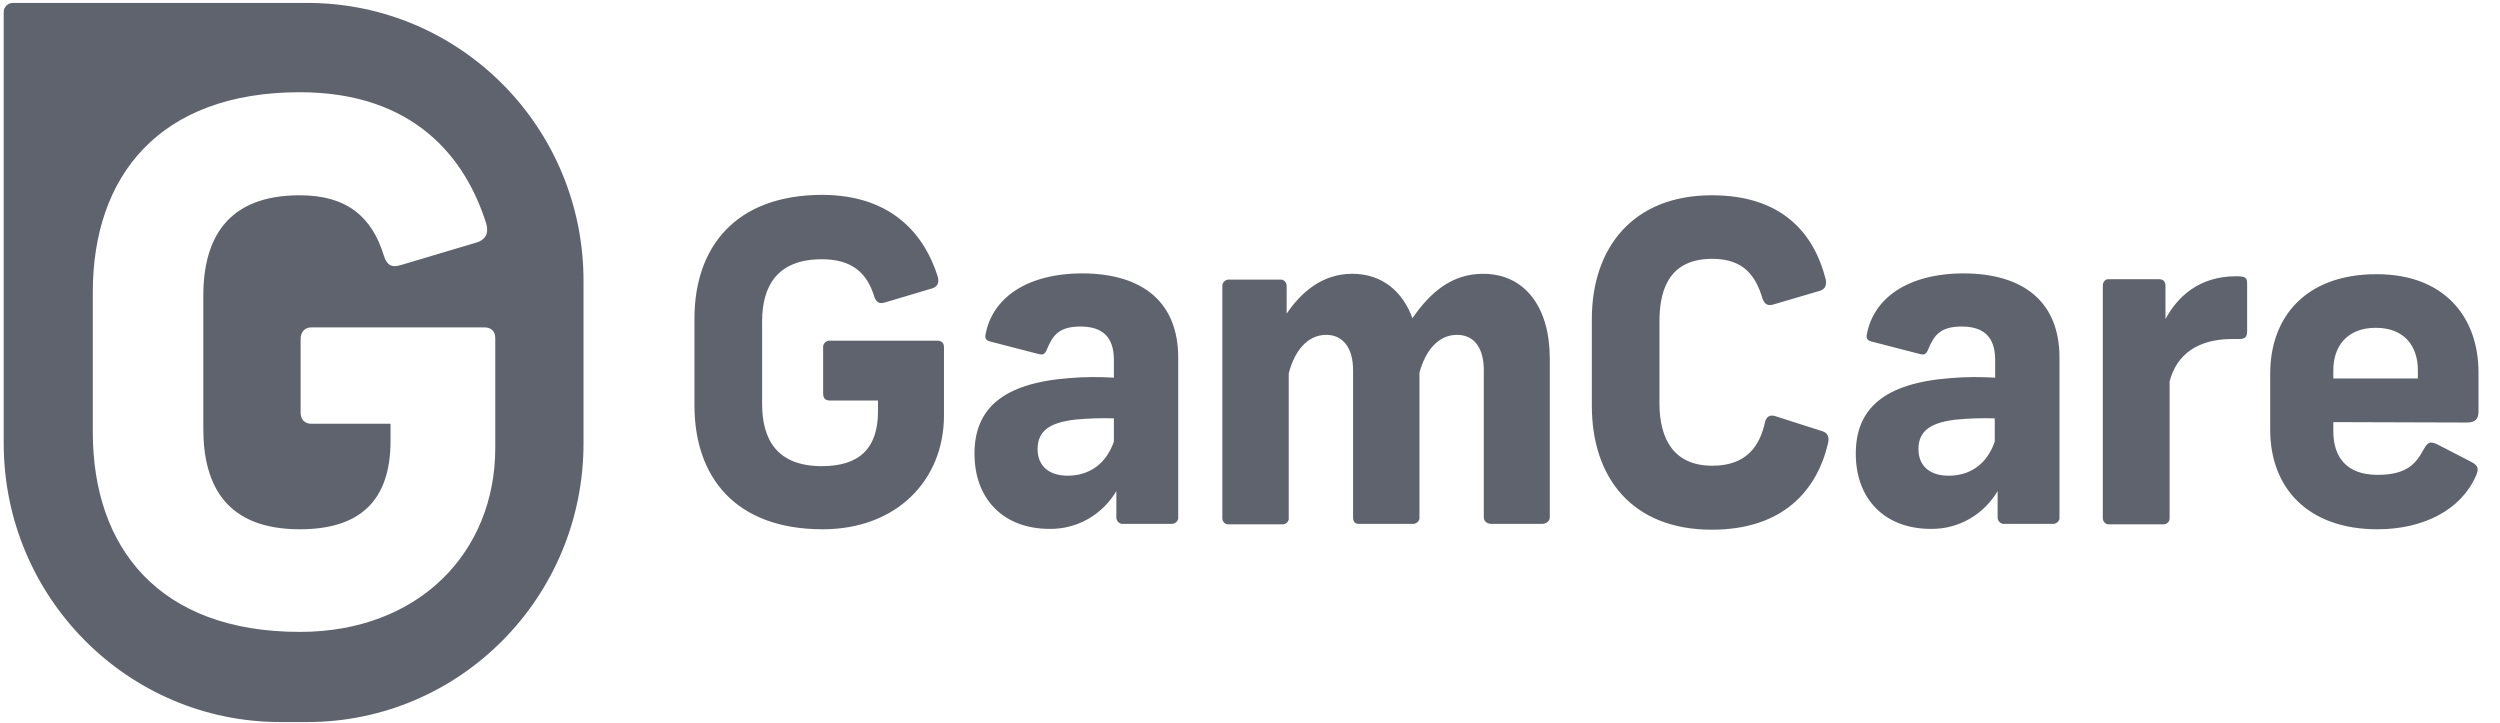
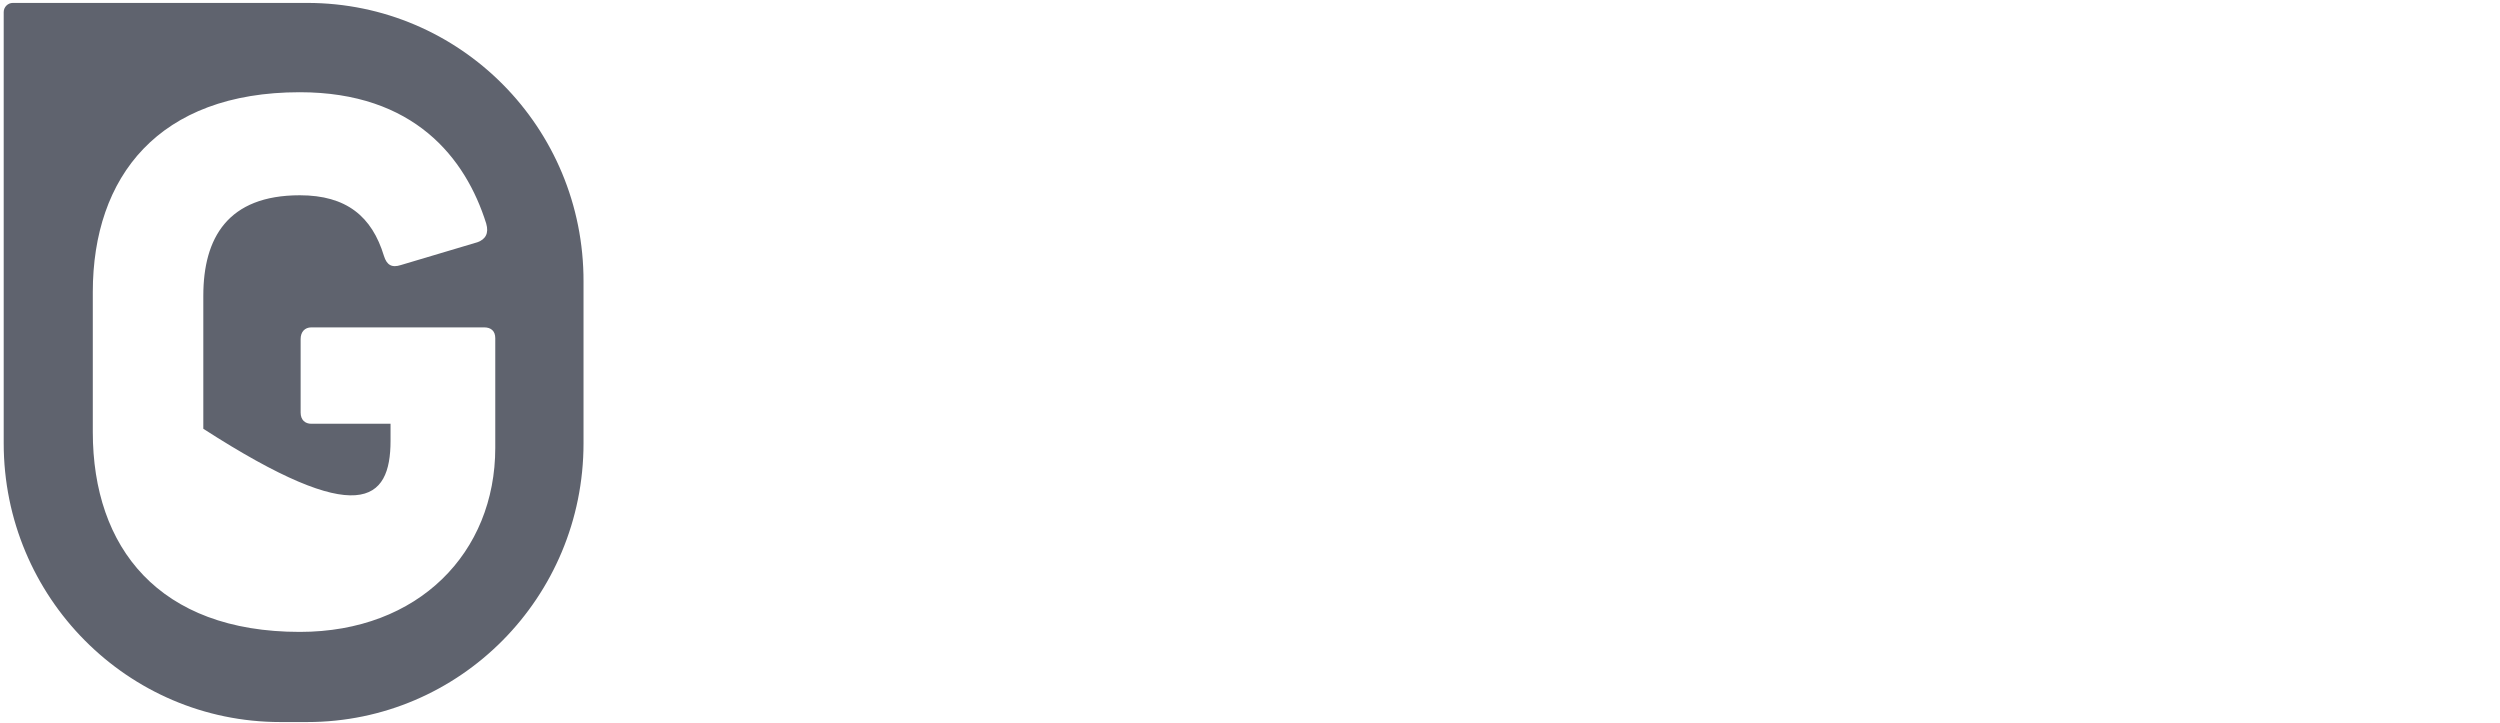
<svg xmlns="http://www.w3.org/2000/svg" width="83" height="24" viewBox="0 0 83 24" fill="none">
  <g clip-path="url(#clip0_1100_17879)">
-     <path d="M31.134 9.186C31.189 9.393 31.121 9.517 30.956 9.572L29.382 10.041C29.19 10.097 29.094 10.041 29.026 9.848C28.779 9.035 28.259 8.607 27.287 8.607C25.808 8.607 25.302 9.49 25.302 10.676V13.407C25.302 14.593 25.795 15.476 27.287 15.476C28.506 15.476 29.149 14.91 29.149 13.655V13.297H27.547C27.41 13.297 27.328 13.228 27.328 13.062V11.545C27.314 11.434 27.397 11.324 27.52 11.31C27.534 11.31 27.547 11.31 27.547 11.31H31.107C31.258 11.31 31.34 11.379 31.34 11.531V13.793C31.34 15.945 29.765 17.572 27.314 17.572C24.412 17.572 23.056 15.835 23.056 13.462V10.579C23.056 8.207 24.412 6.469 27.314 6.469C29.656 6.483 30.71 7.835 31.134 9.186ZM39.117 11.876V17.172C39.13 17.283 39.034 17.379 38.925 17.393C38.911 17.393 38.911 17.393 38.897 17.393H37.295C37.186 17.407 37.077 17.324 37.063 17.2C37.063 17.186 37.063 17.172 37.063 17.172V16.303C36.597 17.09 35.762 17.572 34.845 17.559C33.325 17.559 32.353 16.579 32.353 15.062C32.353 13.586 33.27 12.717 35.516 12.552C35.995 12.51 36.488 12.51 36.981 12.538V11.945C36.981 11.159 36.57 10.841 35.872 10.841C35.16 10.841 34.954 11.131 34.763 11.586C34.694 11.765 34.626 11.793 34.475 11.752L32.873 11.338C32.709 11.297 32.695 11.2 32.723 11.09C32.942 9.931 34.037 9.076 35.954 9.076C37.98 9.09 39.117 10.069 39.117 11.876ZM36.981 14.662V13.89C36.556 13.876 36.118 13.89 35.694 13.931C34.872 14.028 34.448 14.29 34.448 14.91C34.448 15.476 34.831 15.793 35.447 15.793C36.159 15.793 36.721 15.407 36.981 14.662ZM44.894 9.09C45.907 9.09 46.578 9.697 46.893 10.566C47.496 9.683 48.221 9.09 49.234 9.09C50.645 9.09 51.453 10.221 51.453 11.903V17.172C51.453 17.31 51.329 17.393 51.192 17.393H49.522C49.371 17.393 49.262 17.31 49.262 17.172V12.29C49.262 11.559 48.947 11.117 48.372 11.117C47.77 11.117 47.331 11.614 47.126 12.372V17.172C47.14 17.283 47.044 17.379 46.934 17.393H46.921H45.113C44.976 17.393 44.922 17.31 44.922 17.172V12.29C44.922 11.559 44.593 11.117 44.032 11.117C43.416 11.117 42.977 11.641 42.786 12.4V17.186C42.8 17.297 42.717 17.393 42.608 17.407C42.594 17.407 42.58 17.407 42.567 17.407H40.8C40.691 17.421 40.595 17.338 40.581 17.228C40.581 17.214 40.581 17.2 40.581 17.186V9.49C40.581 9.379 40.677 9.283 40.787 9.283H40.8H42.498C42.608 9.269 42.704 9.352 42.717 9.476V9.49V10.414C43.183 9.724 43.881 9.09 44.894 9.09ZM60.612 9.269C60.653 9.462 60.598 9.6 60.42 9.655L58.873 10.11C58.682 10.165 58.586 10.097 58.517 9.917C58.298 9.186 57.915 8.593 56.847 8.593C55.519 8.593 55.094 9.476 55.094 10.662V13.393C55.094 14.579 55.574 15.462 56.847 15.462C57.983 15.462 58.422 14.814 58.599 14.014C58.641 13.835 58.764 13.752 58.955 13.821L60.503 14.317C60.681 14.372 60.735 14.51 60.694 14.704C60.325 16.29 59.188 17.586 56.833 17.586C54.177 17.586 52.849 15.848 52.849 13.476V10.593C52.849 8.221 54.218 6.483 56.833 6.483C59.133 6.483 60.215 7.71 60.612 9.269ZM68.375 11.876V17.172C68.389 17.283 68.293 17.379 68.183 17.393C68.17 17.393 68.17 17.393 68.156 17.393H66.554C66.445 17.407 66.335 17.324 66.321 17.2C66.321 17.186 66.321 17.172 66.321 17.172V16.303C65.856 17.09 65.021 17.572 64.103 17.559C62.584 17.559 61.612 16.579 61.612 15.062C61.612 13.586 62.529 12.717 64.774 12.552C65.254 12.51 65.746 12.51 66.239 12.538V11.945C66.239 11.159 65.829 10.841 65.13 10.841C64.418 10.841 64.213 11.131 64.021 11.586C63.953 11.765 63.884 11.793 63.734 11.752L62.132 11.338C61.968 11.297 61.954 11.2 61.981 11.09C62.2 9.931 63.296 9.076 65.212 9.076C67.239 9.09 68.375 10.069 68.375 11.876ZM66.226 14.662V13.89C65.801 13.876 65.363 13.89 64.939 13.931C64.117 14.028 63.693 14.29 63.693 14.91C63.693 15.476 64.076 15.793 64.692 15.793C65.418 15.793 65.966 15.407 66.226 14.662ZM74.605 9.421V10.993C74.605 11.186 74.536 11.255 74.345 11.255H74.112C72.948 11.255 72.263 11.779 72.031 12.662V17.186C72.044 17.297 71.962 17.393 71.853 17.407H71.839H70.004C69.895 17.407 69.813 17.31 69.813 17.2C69.813 17.2 69.813 17.2 69.813 17.186V9.476C69.813 9.366 69.895 9.269 69.991 9.269C70.004 9.269 70.018 9.269 70.018 9.269H71.675C71.853 9.269 71.894 9.379 71.894 9.503V10.593C72.277 9.876 72.989 9.172 74.235 9.172C74.55 9.172 74.605 9.214 74.605 9.421ZM77.466 14.014V14.317C77.466 15.172 77.904 15.765 78.931 15.765C79.931 15.765 80.218 15.379 80.478 14.897C80.615 14.676 80.67 14.648 80.903 14.745L82.053 15.338C82.286 15.462 82.299 15.572 82.204 15.793C81.711 16.924 80.465 17.572 78.931 17.572C76.604 17.572 75.371 16.179 75.371 14.276V12.4C75.371 10.552 76.522 9.103 78.904 9.103C81.177 9.103 82.286 10.552 82.286 12.359V13.655C82.286 13.876 82.217 14.028 81.902 14.028L77.466 14.014ZM77.466 12.29V12.566H80.273V12.29C80.273 11.504 79.835 10.883 78.876 10.883C77.918 10.883 77.466 11.504 77.466 12.29Z" fill="#5F636E" />
-     <path d="M10.2 0.097H0.424C0.26 0.097 0.123 0.234 0.123 0.4V14.717C0.123 19.821 4.231 23.972 9.31 23.972H10.2C15.266 23.972 19.373 19.834 19.373 14.717V9.352C19.387 4.234 15.28 0.097 10.2 0.097ZM16.443 14.869C16.443 18.345 13.897 20.979 9.954 20.979C5.271 20.979 3.081 18.179 3.081 14.345V9.697C3.081 5.862 5.271 3.062 9.954 3.062C13.746 3.062 15.458 5.241 16.142 7.421C16.238 7.752 16.115 7.945 15.855 8.041L13.308 8.8C13.007 8.897 12.842 8.8 12.747 8.497C12.35 7.186 11.501 6.483 9.954 6.483C7.558 6.483 6.75 7.903 6.75 9.821V14.235C6.75 16.152 7.544 17.572 9.954 17.572C11.925 17.572 12.966 16.648 12.966 14.634V14.069H10.337C10.132 14.069 9.981 13.945 9.981 13.697V11.255C9.981 11.021 10.118 10.869 10.337 10.869H16.074C16.306 10.869 16.443 10.993 16.443 11.228V14.869Z" fill="#5F636E" />
+     <path d="M10.2 0.097H0.424C0.26 0.097 0.123 0.234 0.123 0.4V14.717C0.123 19.821 4.231 23.972 9.31 23.972H10.2C15.266 23.972 19.373 19.834 19.373 14.717V9.352C19.387 4.234 15.28 0.097 10.2 0.097ZM16.443 14.869C16.443 18.345 13.897 20.979 9.954 20.979C5.271 20.979 3.081 18.179 3.081 14.345V9.697C3.081 5.862 5.271 3.062 9.954 3.062C13.746 3.062 15.458 5.241 16.142 7.421C16.238 7.752 16.115 7.945 15.855 8.041L13.308 8.8C13.007 8.897 12.842 8.8 12.747 8.497C12.35 7.186 11.501 6.483 9.954 6.483C7.558 6.483 6.75 7.903 6.75 9.821V14.235C11.925 17.572 12.966 16.648 12.966 14.634V14.069H10.337C10.132 14.069 9.981 13.945 9.981 13.697V11.255C9.981 11.021 10.118 10.869 10.337 10.869H16.074C16.306 10.869 16.443 10.993 16.443 11.228V14.869Z" fill="#5F636E" />
  </g>
  <defs>
    <clipPath id="clip0_1100_17879">
      <rect width="82.286" height="24" fill="white" />
    </clipPath>
  </defs>
</svg>